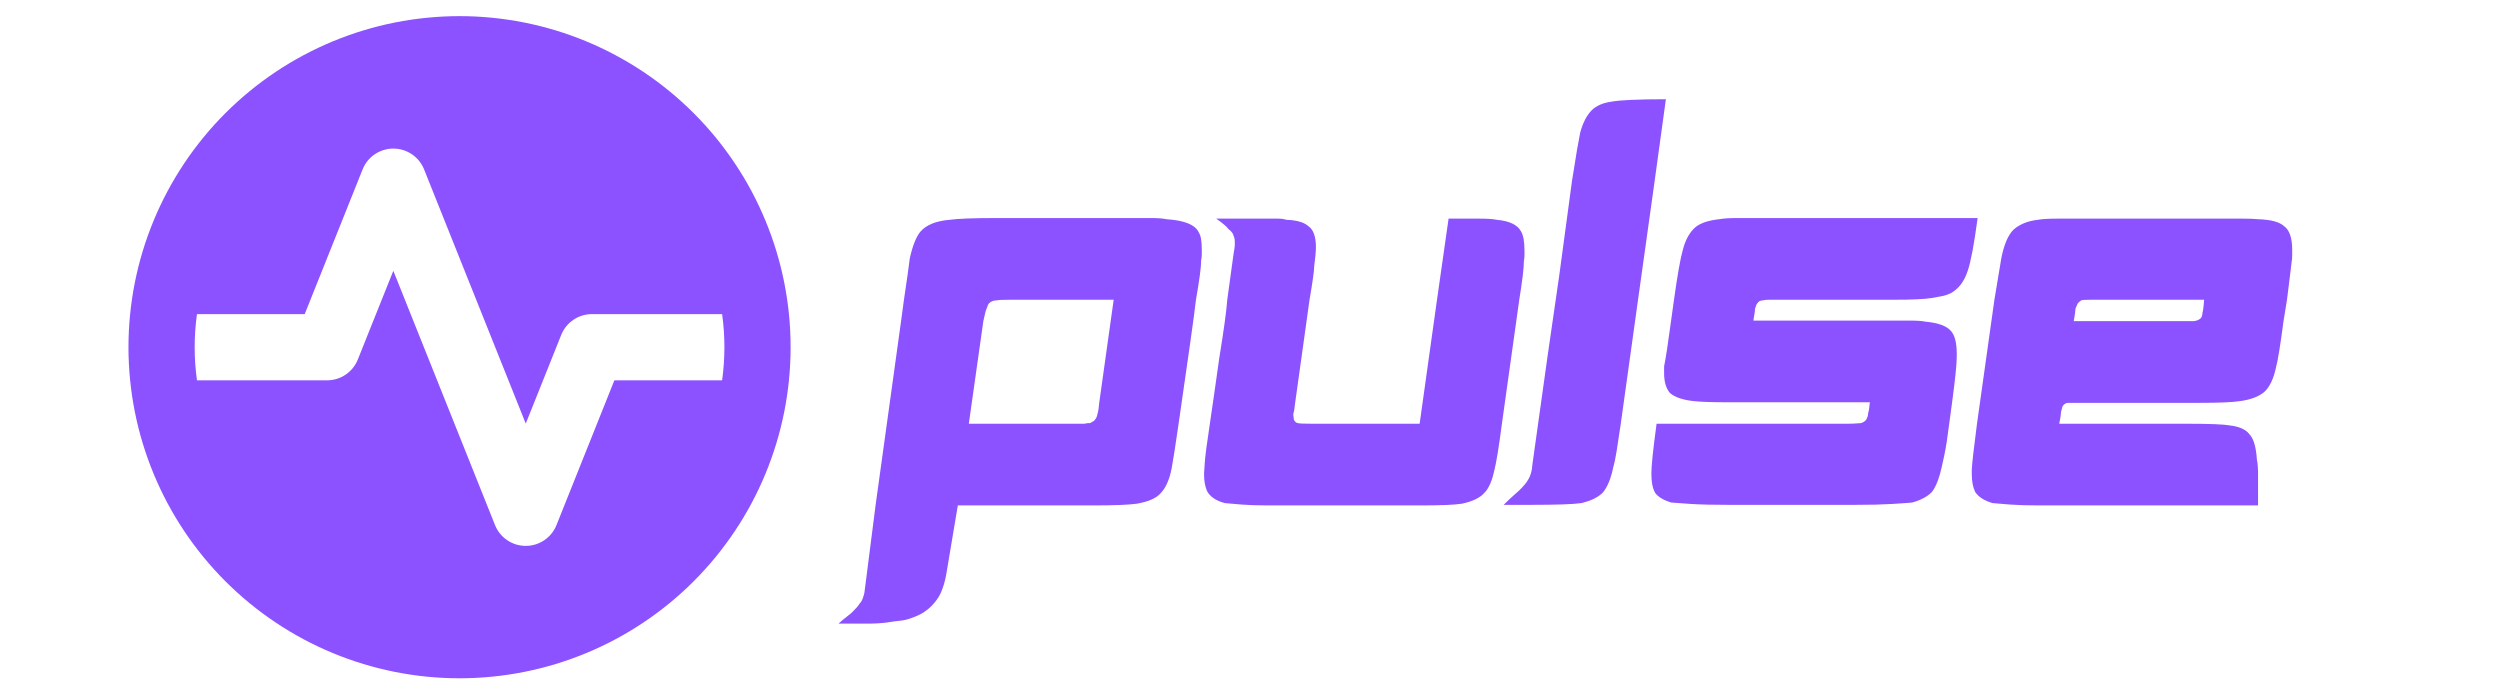
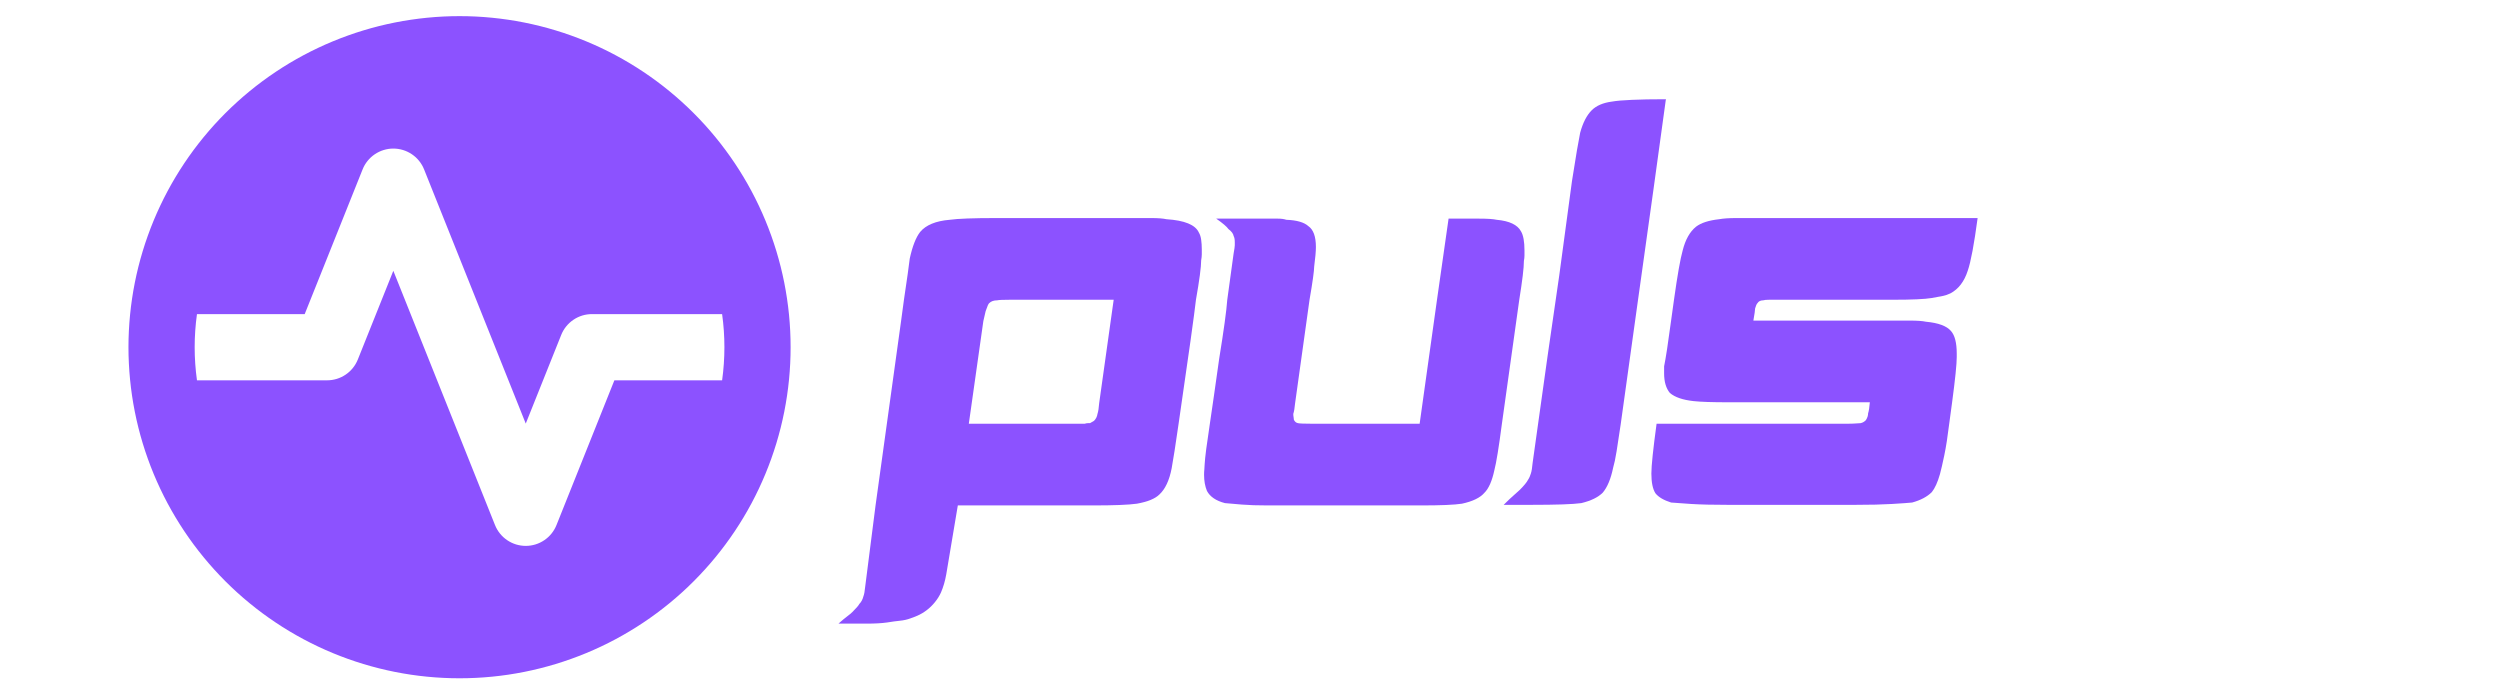
<svg xmlns="http://www.w3.org/2000/svg" version="1.0" preserveAspectRatio="xMidYMid meet" height="300" viewBox="0 0 810 225" zoomAndPan="magnify" width="1080">
  <defs>
    <g />
    <clipPath id="f473af70ff">
      <path clip-rule="nonzero" d="M 41.621 5.227 L 256.121 5.227 L 256.121 219.727 L 41.621 219.727 Z M 41.621 5.227" />
    </clipPath>
    <clipPath id="a249d2c3cd">
      <rect height="186" y="0" width="479" x="0" />
    </clipPath>
  </defs>
  <g clip-path="url(#f473af70ff)">
    <path fill-rule="nonzero" fill-opacity="1" d="M 148.891 5.227 C 147.137 5.227 145.379 5.27 143.629 5.355 C 141.875 5.441 140.125 5.574 138.375 5.746 C 136.629 5.918 134.887 6.133 133.152 6.391 C 131.414 6.645 129.684 6.945 127.965 7.289 C 126.242 7.633 124.531 8.016 122.828 8.441 C 121.125 8.867 119.434 9.336 117.754 9.848 C 116.074 10.355 114.406 10.906 112.754 11.5 C 111.102 12.09 109.461 12.723 107.84 13.395 C 106.219 14.066 104.613 14.777 103.027 15.527 C 101.441 16.277 99.875 17.066 98.324 17.895 C 96.777 18.723 95.25 19.586 93.742 20.488 C 92.238 21.391 90.754 22.332 89.297 23.305 C 87.836 24.281 86.402 25.293 84.992 26.336 C 83.582 27.383 82.199 28.461 80.84 29.578 C 79.484 30.691 78.156 31.836 76.855 33.016 C 75.555 34.195 74.281 35.406 73.039 36.645 C 71.801 37.887 70.59 39.156 69.41 40.457 C 68.23 41.758 67.086 43.09 65.973 44.445 C 64.859 45.801 63.777 47.188 62.73 48.598 C 61.688 50.008 60.676 51.441 59.699 52.902 C 58.727 54.359 57.785 55.844 56.883 57.348 C 55.98 58.855 55.117 60.383 54.289 61.93 C 53.461 63.477 52.672 65.047 51.922 66.633 C 51.172 68.219 50.461 69.824 49.789 71.445 C 49.117 73.066 48.484 74.707 47.895 76.359 C 47.301 78.012 46.75 79.676 46.242 81.355 C 45.73 83.039 45.266 84.73 44.836 86.43 C 44.41 88.133 44.027 89.848 43.684 91.57 C 43.34 93.289 43.043 95.02 42.785 96.758 C 42.527 98.492 42.312 100.234 42.141 101.98 C 41.969 103.727 41.84 105.48 41.754 107.23 C 41.664 108.984 41.621 110.738 41.621 112.496 C 41.621 114.25 41.664 116.004 41.754 117.758 C 41.84 119.512 41.969 121.262 42.141 123.008 C 42.312 124.758 42.527 126.5 42.785 128.234 C 43.043 129.973 43.34 131.699 43.684 133.422 C 44.027 135.145 44.41 136.855 44.836 138.559 C 45.266 140.262 45.73 141.953 46.242 143.633 C 46.75 145.312 47.301 146.98 47.895 148.633 C 48.484 150.285 49.117 151.922 49.789 153.547 C 50.461 155.168 51.172 156.77 51.922 158.359 C 52.672 159.945 53.461 161.512 54.289 163.062 C 55.117 164.609 55.98 166.137 56.883 167.641 C 57.785 169.148 58.727 170.629 59.699 172.09 C 60.676 173.551 61.688 174.984 62.73 176.395 C 63.777 177.805 64.859 179.188 65.973 180.547 C 67.086 181.902 68.23 183.23 69.41 184.531 C 70.59 185.832 71.801 187.105 73.039 188.344 C 74.281 189.586 75.555 190.797 76.855 191.977 C 78.156 193.156 79.484 194.301 80.84 195.414 C 82.199 196.527 83.582 197.609 84.992 198.652 C 86.402 199.699 87.836 200.711 89.297 201.684 C 90.754 202.66 92.238 203.598 93.742 204.5 C 95.25 205.406 96.777 206.27 98.324 207.098 C 99.875 207.926 101.441 208.715 103.027 209.465 C 104.613 210.215 106.219 210.926 107.84 211.598 C 109.461 212.27 111.102 212.902 112.754 213.492 C 114.406 214.086 116.074 214.633 117.754 215.145 C 119.434 215.652 121.125 216.121 122.828 216.547 C 124.531 216.977 126.242 217.359 127.965 217.703 C 129.684 218.043 131.414 218.344 133.152 218.602 C 134.887 218.859 136.629 219.074 138.375 219.246 C 140.125 219.418 141.875 219.547 143.629 219.633 C 145.379 219.719 147.137 219.762 148.891 219.762 C 150.645 219.762 152.402 219.719 154.152 219.633 C 155.906 219.547 157.656 219.418 159.406 219.246 C 161.152 219.074 162.895 218.859 164.629 218.602 C 166.367 218.344 168.094 218.043 169.816 217.703 C 171.539 217.359 173.25 216.977 174.953 216.547 C 176.656 216.121 178.348 215.652 180.027 215.145 C 181.707 214.633 183.375 214.086 185.027 213.492 C 186.68 212.902 188.316 212.27 189.941 211.598 C 191.562 210.926 193.168 210.215 194.754 209.465 C 196.34 208.715 197.906 207.926 199.457 207.098 C 201.004 206.27 202.531 205.406 204.035 204.5 C 205.543 203.598 207.027 202.66 208.484 201.684 C 209.945 200.711 211.379 199.699 212.789 198.652 C 214.199 197.609 215.582 196.527 216.941 195.414 C 218.297 194.301 219.625 193.156 220.926 191.977 C 222.227 190.797 223.5 189.586 224.738 188.344 C 225.98 187.105 227.191 185.832 228.371 184.531 C 229.551 183.23 230.695 181.902 231.809 180.547 C 232.922 179.188 234.004 177.805 235.047 176.395 C 236.094 174.984 237.105 173.551 238.082 172.09 C 239.055 170.629 239.996 169.148 240.898 167.641 C 241.801 166.137 242.664 164.609 243.492 163.062 C 244.32 161.512 245.109 159.945 245.859 158.359 C 246.609 156.77 247.32 155.168 247.992 153.547 C 248.664 151.922 249.297 150.285 249.887 148.633 C 250.48 146.98 251.031 145.312 251.539 143.633 C 252.047 141.953 252.516 140.262 252.945 138.559 C 253.371 136.855 253.754 135.145 254.098 133.422 C 254.438 131.699 254.738 129.973 254.996 128.234 C 255.254 126.5 255.469 124.758 255.641 123.008 C 255.812 121.262 255.941 119.512 256.027 117.758 C 256.113 116.004 256.156 114.25 256.156 112.496 C 256.156 110.738 256.113 108.984 256.027 107.23 C 255.941 105.48 255.812 103.727 255.641 101.98 C 255.469 100.234 255.254 98.492 254.996 96.758 C 254.738 95.02 254.438 93.289 254.098 91.57 C 253.754 89.848 253.371 88.133 252.945 86.43 C 252.516 84.73 252.047 83.039 251.539 81.355 C 251.031 79.676 250.48 78.012 249.887 76.359 C 249.297 74.707 248.664 73.066 247.992 71.445 C 247.32 69.824 246.609 68.219 245.859 66.633 C 245.109 65.047 244.32 63.477 243.492 61.93 C 242.664 60.383 241.801 58.855 240.898 57.348 C 239.996 55.844 239.055 54.359 238.082 52.902 C 237.105 51.441 236.094 50.008 235.047 48.598 C 234.004 47.188 232.922 45.801 231.809 44.445 C 230.695 43.09 229.551 41.758 228.371 40.457 C 227.191 39.156 225.98 37.887 224.738 36.645 C 223.5 35.406 222.227 34.195 220.926 33.016 C 219.625 31.836 218.297 30.691 216.941 29.578 C 215.582 28.461 214.199 27.383 212.789 26.336 C 211.379 25.293 209.945 24.281 208.484 23.305 C 207.027 22.332 205.543 21.391 204.035 20.488 C 202.531 19.586 201.004 18.723 199.457 17.895 C 197.906 17.066 196.34 16.277 194.754 15.527 C 193.168 14.777 191.562 14.066 189.941 13.395 C 188.316 12.723 186.68 12.09 185.027 11.5 C 183.375 10.906 181.707 10.355 180.027 9.848 C 178.348 9.336 176.656 8.867 174.953 8.441 C 173.25 8.016 171.539 7.633 169.816 7.289 C 168.094 6.945 166.367 6.645 164.629 6.391 C 162.895 6.133 161.152 5.918 159.406 5.746 C 157.656 5.574 155.906 5.441 154.152 5.355 C 152.402 5.27 150.645 5.227 148.891 5.227 Z M 199.059 123.223 L 180.309 170.109 C 179.91 171.105 179.379 172.023 178.703 172.859 C 178.031 173.695 177.254 174.414 176.363 175.016 C 175.477 175.621 174.52 176.078 173.492 176.395 C 172.465 176.707 171.418 176.867 170.344 176.867 C 169.27 176.867 168.223 176.707 167.195 176.395 C 166.168 176.078 165.211 175.621 164.324 175.016 C 163.438 174.414 162.656 173.695 161.984 172.859 C 161.312 172.023 160.777 171.105 160.379 170.109 L 127.438 87.738 L 115.938 116.477 C 115.539 117.469 115.004 118.387 114.332 119.219 C 113.66 120.055 112.883 120.773 111.996 121.375 C 111.109 121.977 110.152 122.434 109.129 122.75 C 108.102 123.062 107.055 123.223 105.984 123.223 L 63.816 123.223 C 62.824 116.07 62.824 108.918 63.816 101.77 L 98.723 101.77 L 117.484 54.883 C 117.879 53.887 118.414 52.973 119.09 52.137 C 119.762 51.301 120.539 50.582 121.43 49.984 C 122.316 49.383 123.273 48.926 124.297 48.609 C 125.32 48.297 126.371 48.137 127.441 48.137 C 128.516 48.137 129.562 48.297 130.586 48.609 C 131.613 48.926 132.57 49.383 133.457 49.984 C 134.344 50.582 135.125 51.301 135.797 52.137 C 136.469 52.973 137.004 53.887 137.402 54.883 L 170.344 137.242 L 181.832 108.516 C 182.23 107.52 182.766 106.605 183.438 105.77 C 184.109 104.934 184.891 104.215 185.781 103.613 C 186.668 103.012 187.625 102.555 188.648 102.238 C 189.676 101.926 190.727 101.77 191.797 101.77 L 233.965 101.77 C 234.957 108.918 234.957 116.07 233.965 123.223 Z M 199.059 123.223" fill="#8c52ff" />
  </g>
  <g transform="matrix(1, 0, 0, 1, 269, 18)">
    <g clip-path="url(#a249d2c3cd)">
      <g fill-opacity="1" fill="#8c52ff">
        <g transform="translate(13.928, 145.759)">
          <g>
            <path d="M 23.656 22.344 C 23.281 24.469 22.719 26.406 21.969 28.156 C 21.469 29.281 20.805 30.344 19.984 31.344 C 19.172 32.352 18.266 33.234 17.266 33.984 C 16.641 34.484 15.891 34.953 15.016 35.391 C 14.141 35.828 13.141 36.234 12.016 36.609 C 11.016 36.984 9.891 37.234 8.641 37.359 C 7.391 37.484 6.008 37.672 4.5 37.922 C 3.625 38.047 2.625 38.141 1.5 38.203 C 0.375 38.266 -0.875 38.297 -2.25 38.297 L -11.266 38.297 C -10.141 37.297 -9.203 36.516 -8.453 35.953 C -7.703 35.391 -7.141 34.922 -6.766 34.547 C -5.504 33.297 -4.75 32.422 -4.5 31.922 C -3.875 31.285 -3.438 30.469 -3.188 29.469 C -2.938 28.844 -2.75 27.844 -2.625 26.469 L 0.75 0 L 9.016 -59.703 L 9.953 -66.641 C 10.453 -70.023 10.859 -72.812 11.172 -75 C 11.484 -77.188 11.703 -78.844 11.828 -79.969 C 12.703 -83.977 13.828 -86.859 15.203 -88.609 C 17.078 -90.859 20.27 -92.172 24.781 -92.547 C 27.406 -92.922 32.41 -93.109 39.797 -93.109 L 82.047 -93.109 C 85.297 -93.109 87.984 -93.109 90.109 -93.109 C 92.234 -93.109 93.863 -92.984 95 -92.734 C 100.875 -92.359 104.375 -90.922 105.5 -88.422 C 105.875 -87.797 106.125 -87.016 106.25 -86.078 C 106.383 -85.141 106.453 -84.109 106.453 -82.984 C 106.453 -82.484 106.453 -81.945 106.453 -81.375 C 106.453 -80.812 106.383 -80.156 106.25 -79.406 C 106.25 -77.281 105.688 -73.023 104.562 -66.641 C 104.312 -64.391 103.719 -59.914 102.781 -53.219 C 101.844 -46.52 100.562 -37.602 98.938 -26.469 C 98.438 -22.969 98 -20.023 97.625 -17.641 C 97.25 -15.266 96.938 -13.391 96.688 -12.016 C 95.938 -8.129 94.617 -5.312 92.734 -3.562 C 91.359 -2.188 88.922 -1.188 85.422 -0.562 C 82.797 -0.188 78.039 0 71.156 0 L 27.406 0 Z M 30.969 -26.469 L 68.516 -26.469 C 68.898 -26.594 69.25 -26.656 69.562 -26.656 C 69.875 -26.656 70.094 -26.656 70.219 -26.656 C 70.594 -26.906 71.031 -27.156 71.531 -27.406 C 72.156 -28.031 72.531 -28.781 72.656 -29.656 C 72.906 -30.406 73.094 -31.598 73.219 -33.234 L 77.906 -66.641 L 44.312 -66.641 C 42.051 -66.641 40.672 -66.578 40.172 -66.453 C 39.047 -66.453 38.172 -66.141 37.547 -65.516 C 37.297 -65.266 36.984 -64.578 36.609 -63.453 C 36.484 -63.203 36.359 -62.766 36.234 -62.141 C 36.109 -61.516 35.922 -60.703 35.672 -59.703 Z M 30.969 -26.469" />
          </g>
        </g>
      </g>
      <g fill-opacity="1" fill="#8c52ff">
        <g transform="translate(119.244, 145.759)">
          <g>
            <path d="M 5.812 -92.922 L 22.156 -92.922 C 23.531 -92.922 24.75 -92.922 25.812 -92.922 C 26.875 -92.922 27.781 -92.797 28.531 -92.547 C 31.914 -92.422 34.297 -91.734 35.672 -90.484 C 37.297 -89.359 38.109 -87.109 38.109 -83.734 C 38.109 -82.359 37.922 -80.227 37.547 -77.344 C 37.547 -76.719 37.422 -75.5 37.172 -73.688 C 36.922 -71.875 36.547 -69.523 36.047 -66.641 L 31.359 -33.047 C 31.223 -31.535 31.031 -30.406 30.781 -29.656 C 30.781 -29.281 30.812 -28.938 30.875 -28.625 C 30.938 -28.312 30.969 -28.031 30.969 -27.781 C 31.227 -27.156 31.672 -26.781 32.297 -26.656 C 32.797 -26.531 34.359 -26.469 36.984 -26.469 L 71.719 -26.469 L 77.344 -66.641 L 81.094 -92.922 C 85.102 -92.922 88.422 -92.922 91.047 -92.922 C 93.68 -92.922 95.562 -92.797 96.688 -92.547 C 100.812 -92.172 103.438 -90.922 104.562 -88.797 C 105.312 -87.547 105.688 -85.484 105.688 -82.609 C 105.688 -82.109 105.688 -81.57 105.688 -81 C 105.688 -80.438 105.625 -79.844 105.5 -79.219 C 105.5 -78.094 105.375 -76.5 105.125 -74.438 C 104.875 -72.375 104.5 -69.773 104 -66.641 L 98.375 -26.469 C 97.375 -18.832 96.562 -13.828 95.938 -11.453 C 95.188 -7.941 94.117 -5.5 92.734 -4.125 C 91.359 -2.5 88.922 -1.312 85.422 -0.562 C 83.047 -0.188 78.602 0 72.094 0 L 22.531 0 C 19.145 0 16.328 -0.094 14.078 -0.281 C 11.828 -0.469 10.016 -0.625 8.641 -0.75 C 5.754 -1.5 3.812 -2.812 2.812 -4.688 C 2.188 -6.195 1.875 -7.953 1.875 -9.953 C 1.875 -10.578 1.906 -11.172 1.969 -11.734 C 2.031 -12.297 2.062 -12.828 2.062 -13.328 C 2.188 -15.578 2.75 -19.957 3.75 -26.469 C 4.125 -28.969 4.562 -31.969 5.062 -35.469 C 5.562 -38.977 6.129 -42.988 6.766 -47.5 C 7.516 -52.125 8.109 -56.031 8.547 -59.219 C 8.984 -62.414 9.266 -64.891 9.391 -66.641 L 11.453 -81.672 C 11.578 -82.297 11.672 -82.859 11.734 -83.359 C 11.797 -83.859 11.828 -84.172 11.828 -84.297 L 11.828 -85.234 C 11.828 -85.734 11.797 -86.141 11.734 -86.453 C 11.672 -86.766 11.578 -87.047 11.453 -87.297 C 11.328 -88.047 10.766 -88.797 9.766 -89.547 C 9.266 -90.297 7.945 -91.422 5.812 -92.922 Z M 5.812 -92.922" />
          </g>
        </g>
      </g>
      <g fill-opacity="1" fill="#8c52ff">
        <g transform="translate(223.809, 145.759)">
          <g>
            <path d="M 46.938 -131.609 L 42.984 -102.875 L 37.734 -65.328 L 32.297 -26.281 C 31.797 -22.781 31.352 -19.867 30.969 -17.547 C 30.594 -15.234 30.219 -13.453 29.844 -12.203 C 29.094 -8.578 27.969 -5.883 26.469 -4.125 C 24.969 -2.625 22.656 -1.5 19.531 -0.75 C 16.895 -0.375 11.445 -0.188 3.188 -0.188 L -5.625 -0.188 C -4.25 -1.562 -3.125 -2.625 -2.25 -3.375 C -1.375 -4.125 -0.75 -4.688 -0.375 -5.062 C 1 -6.445 1.875 -7.516 2.25 -8.266 C 2.5 -8.641 2.688 -8.984 2.812 -9.297 C 2.938 -9.609 3.062 -9.953 3.188 -10.328 C 3.438 -11.078 3.625 -12.203 3.75 -13.703 L 8.641 -48.625 L 12.391 -74.531 L 16.516 -105.125 C 17.141 -109.133 17.672 -112.422 18.109 -114.984 C 18.547 -117.547 18.895 -119.457 19.156 -120.719 C 20.031 -123.969 21.281 -126.406 22.906 -128.031 C 24.406 -129.531 26.594 -130.469 29.469 -130.844 C 30.852 -131.094 32.984 -131.281 35.859 -131.406 C 38.734 -131.539 42.426 -131.609 46.938 -131.609 Z M 46.938 -131.609" />
          </g>
        </g>
      </g>
      <g fill-opacity="1" fill="#8c52ff">
        <g transform="translate(264.171, 145.759)">
          <g>
            <path d="M 9.203 -66.641 C 10.328 -74.648 11.266 -79.973 12.016 -82.609 C 12.891 -86.109 14.328 -88.672 16.328 -90.297 C 17.953 -91.547 20.457 -92.359 23.844 -92.734 C 25.219 -92.984 27.062 -93.109 29.375 -93.109 C 31.695 -93.109 34.547 -93.109 37.922 -93.109 L 107.578 -93.109 C 106.441 -84.598 105.375 -78.906 104.375 -76.031 C 103.25 -72.531 101.375 -70.086 98.75 -68.703 C 98 -68.328 97.156 -68.047 96.219 -67.859 C 95.281 -67.672 94.117 -67.453 92.734 -67.203 C 90.484 -66.828 86.289 -66.641 80.156 -66.641 L 43.359 -66.641 C 42.109 -66.641 41.016 -66.641 40.078 -66.641 C 39.141 -66.641 38.484 -66.578 38.109 -66.453 C 37.234 -66.453 36.609 -66.141 36.234 -65.516 C 35.984 -65.266 35.734 -64.703 35.484 -63.828 C 35.484 -63.328 35.297 -62.016 34.922 -59.891 L 76.219 -59.891 C 79.977 -59.891 83.078 -59.891 85.516 -59.891 C 87.953 -59.891 89.734 -59.766 90.859 -59.516 C 94.867 -59.141 97.562 -58.141 98.938 -56.516 C 100.188 -55.129 100.812 -52.688 100.812 -49.188 L 100.812 -48.062 C 100.812 -46.938 100.688 -45.148 100.438 -42.703 C 100.188 -40.266 99.812 -37.172 99.312 -33.422 L 98.375 -26.469 C 97.875 -22.344 97.344 -18.93 96.781 -16.234 C 96.219 -13.547 95.75 -11.516 95.375 -10.141 C 94.625 -7.504 93.742 -5.562 92.734 -4.312 C 91.234 -2.812 89.109 -1.688 86.359 -0.938 C 85.109 -0.812 82.914 -0.656 79.781 -0.469 C 76.656 -0.281 72.711 -0.188 67.953 -0.188 L 26.656 -0.188 C 21.781 -0.188 17.836 -0.281 14.828 -0.469 C 11.828 -0.656 9.641 -0.812 8.266 -0.938 C 5.879 -1.688 4.188 -2.688 3.188 -3.938 C 2.312 -5.312 1.875 -7.441 1.875 -10.328 C 1.875 -12.828 2.438 -18.207 3.562 -26.469 L 65.328 -26.469 C 66.453 -26.469 67.391 -26.5 68.141 -26.562 C 68.898 -26.625 69.406 -26.656 69.656 -26.656 C 70.281 -26.781 70.844 -27.094 71.344 -27.594 C 71.844 -28.344 72.094 -29.094 72.094 -29.844 C 72.344 -30.594 72.531 -31.785 72.656 -33.422 L 26.656 -33.422 C 24.156 -33.422 21.961 -33.453 20.078 -33.516 C 18.203 -33.578 16.703 -33.672 15.578 -33.797 C 12.078 -34.172 9.516 -35.047 7.891 -36.422 C 6.629 -37.922 6 -40.047 6 -42.797 L 6 -45.062 C 6.258 -46.312 6.578 -48.156 6.953 -50.594 C 7.328 -53.031 7.766 -56.129 8.266 -59.891 Z M 9.203 -66.641" />
          </g>
        </g>
      </g>
      <g fill-opacity="1" fill="#8c52ff">
        <g transform="translate(367.984, 145.759)">
          <g>
-             <path d="M 40.172 -92.922 L 81.094 -92.922 C 84.477 -92.922 87.297 -92.922 89.547 -92.922 C 91.797 -92.922 93.488 -92.859 94.625 -92.734 C 98.75 -92.609 101.562 -91.859 103.062 -90.484 C 104.812 -89.234 105.688 -86.672 105.688 -82.797 C 105.688 -82.297 105.688 -81.695 105.688 -81 C 105.688 -80.312 105.625 -79.594 105.5 -78.844 C 105.375 -77.719 105.188 -76.156 104.938 -74.156 C 104.688 -72.156 104.375 -69.648 104 -66.641 L 102.875 -59.703 C 101.875 -52.066 101.062 -47.062 100.438 -44.688 C 99.688 -41.176 98.5 -38.609 96.875 -36.984 C 95.125 -35.359 92.43 -34.297 88.797 -33.797 C 86.422 -33.422 81.914 -33.234 75.281 -33.234 L 33.047 -33.234 C 32.547 -33.234 32.047 -32.984 31.547 -32.484 C 31.285 -32.234 31.031 -31.477 30.781 -30.219 C 30.781 -29.594 30.594 -28.344 30.219 -26.469 L 71.531 -26.469 C 78.914 -26.469 83.609 -26.281 85.609 -25.906 C 88.609 -25.531 90.672 -24.594 91.797 -23.094 C 93.172 -21.719 93.988 -18.961 94.25 -14.828 C 94.5 -13.703 94.625 -12.172 94.625 -10.234 C 94.625 -8.297 94.625 -5.945 94.625 -3.188 L 94.625 0 L 23.656 0 C 19.895 0 16.797 -0.094 14.359 -0.281 C 11.922 -0.469 10.016 -0.625 8.641 -0.75 C 6.004 -1.5 4.125 -2.688 3 -4.312 C 2.25 -5.82 1.875 -7.766 1.875 -10.141 L 1.875 -11.641 C 2 -13.891 2.562 -18.832 3.562 -26.469 L 9.203 -66.641 L 11.453 -80.156 C 12.328 -84.539 13.641 -87.609 15.391 -89.359 C 17.391 -91.109 20.02 -92.172 23.281 -92.547 C 24.656 -92.797 26.75 -92.922 29.562 -92.922 C 32.383 -92.922 35.922 -92.922 40.172 -92.922 Z M 40.547 -66.641 C 38.672 -66.641 37.609 -66.578 37.359 -66.453 C 37.109 -66.328 36.734 -66.016 36.234 -65.516 C 35.984 -65.016 35.734 -64.453 35.484 -63.828 C 35.484 -63.328 35.297 -61.953 34.922 -59.703 L 73.781 -59.703 C 74.781 -59.828 75.531 -60.141 76.031 -60.641 C 76.406 -61.016 76.594 -61.578 76.594 -62.328 C 76.844 -63.203 77.031 -64.641 77.156 -66.641 Z M 40.547 -66.641" />
-           </g>
+             </g>
        </g>
      </g>
    </g>
  </g>
</svg>